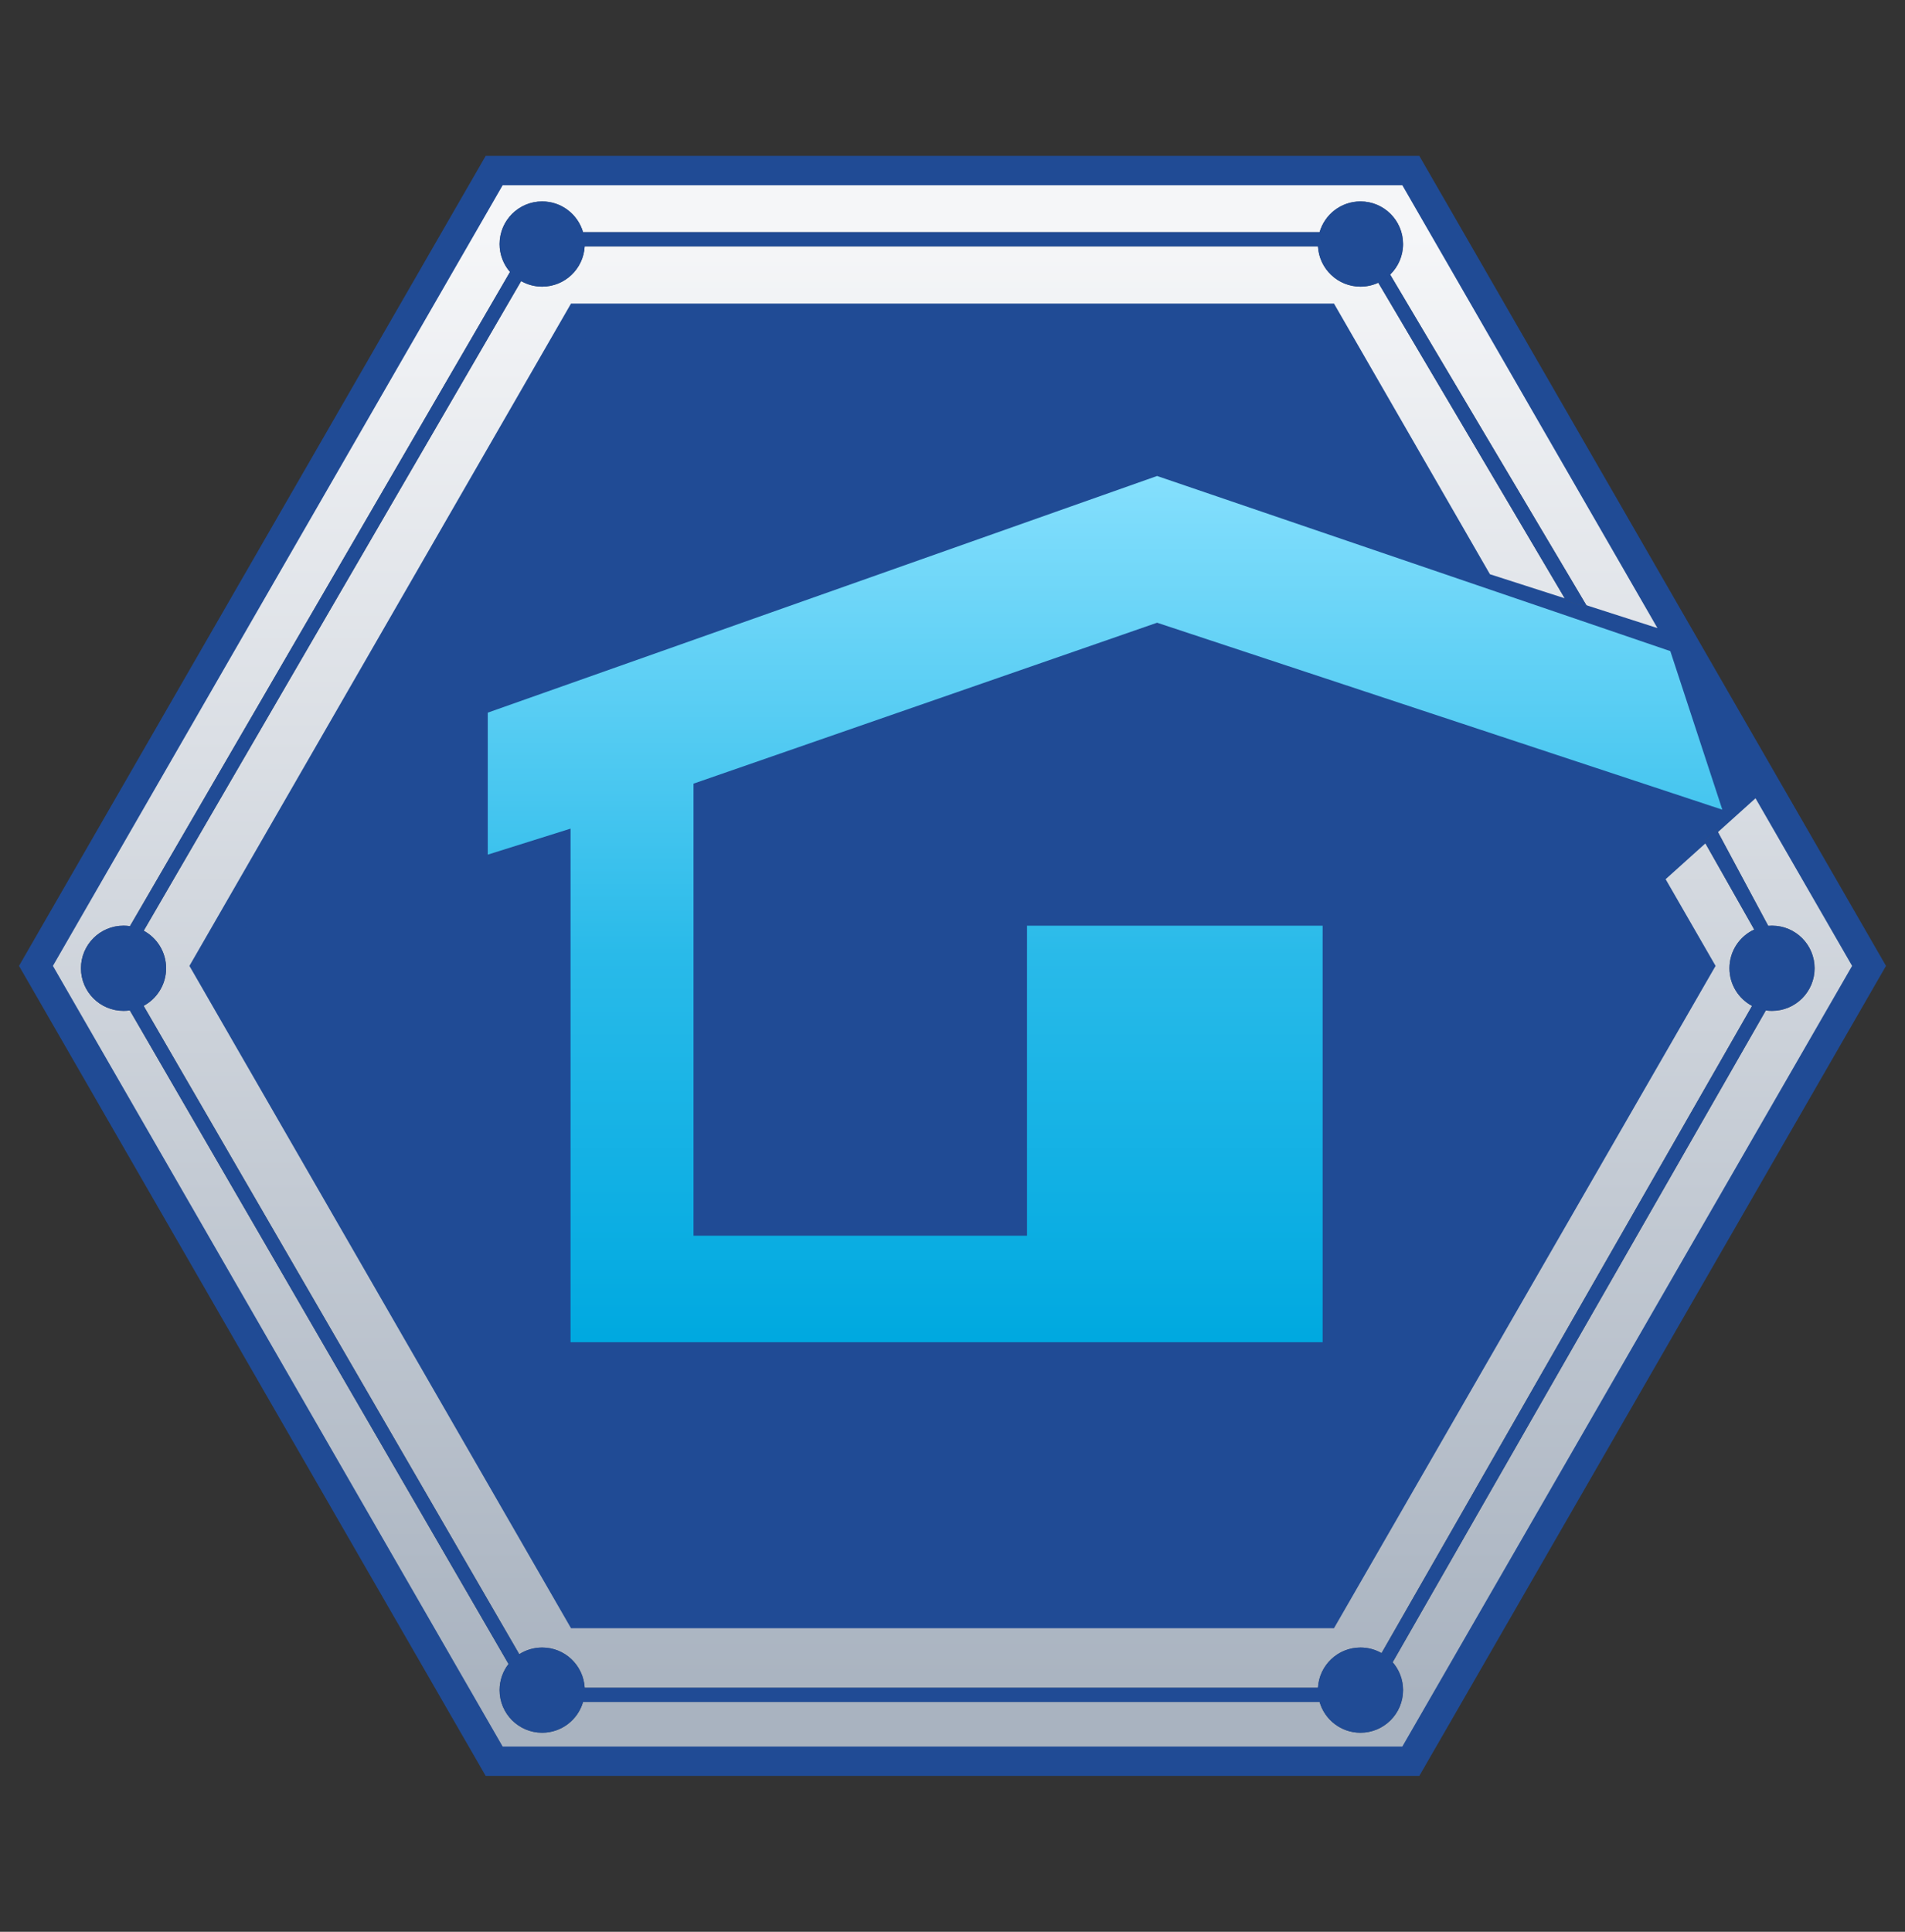
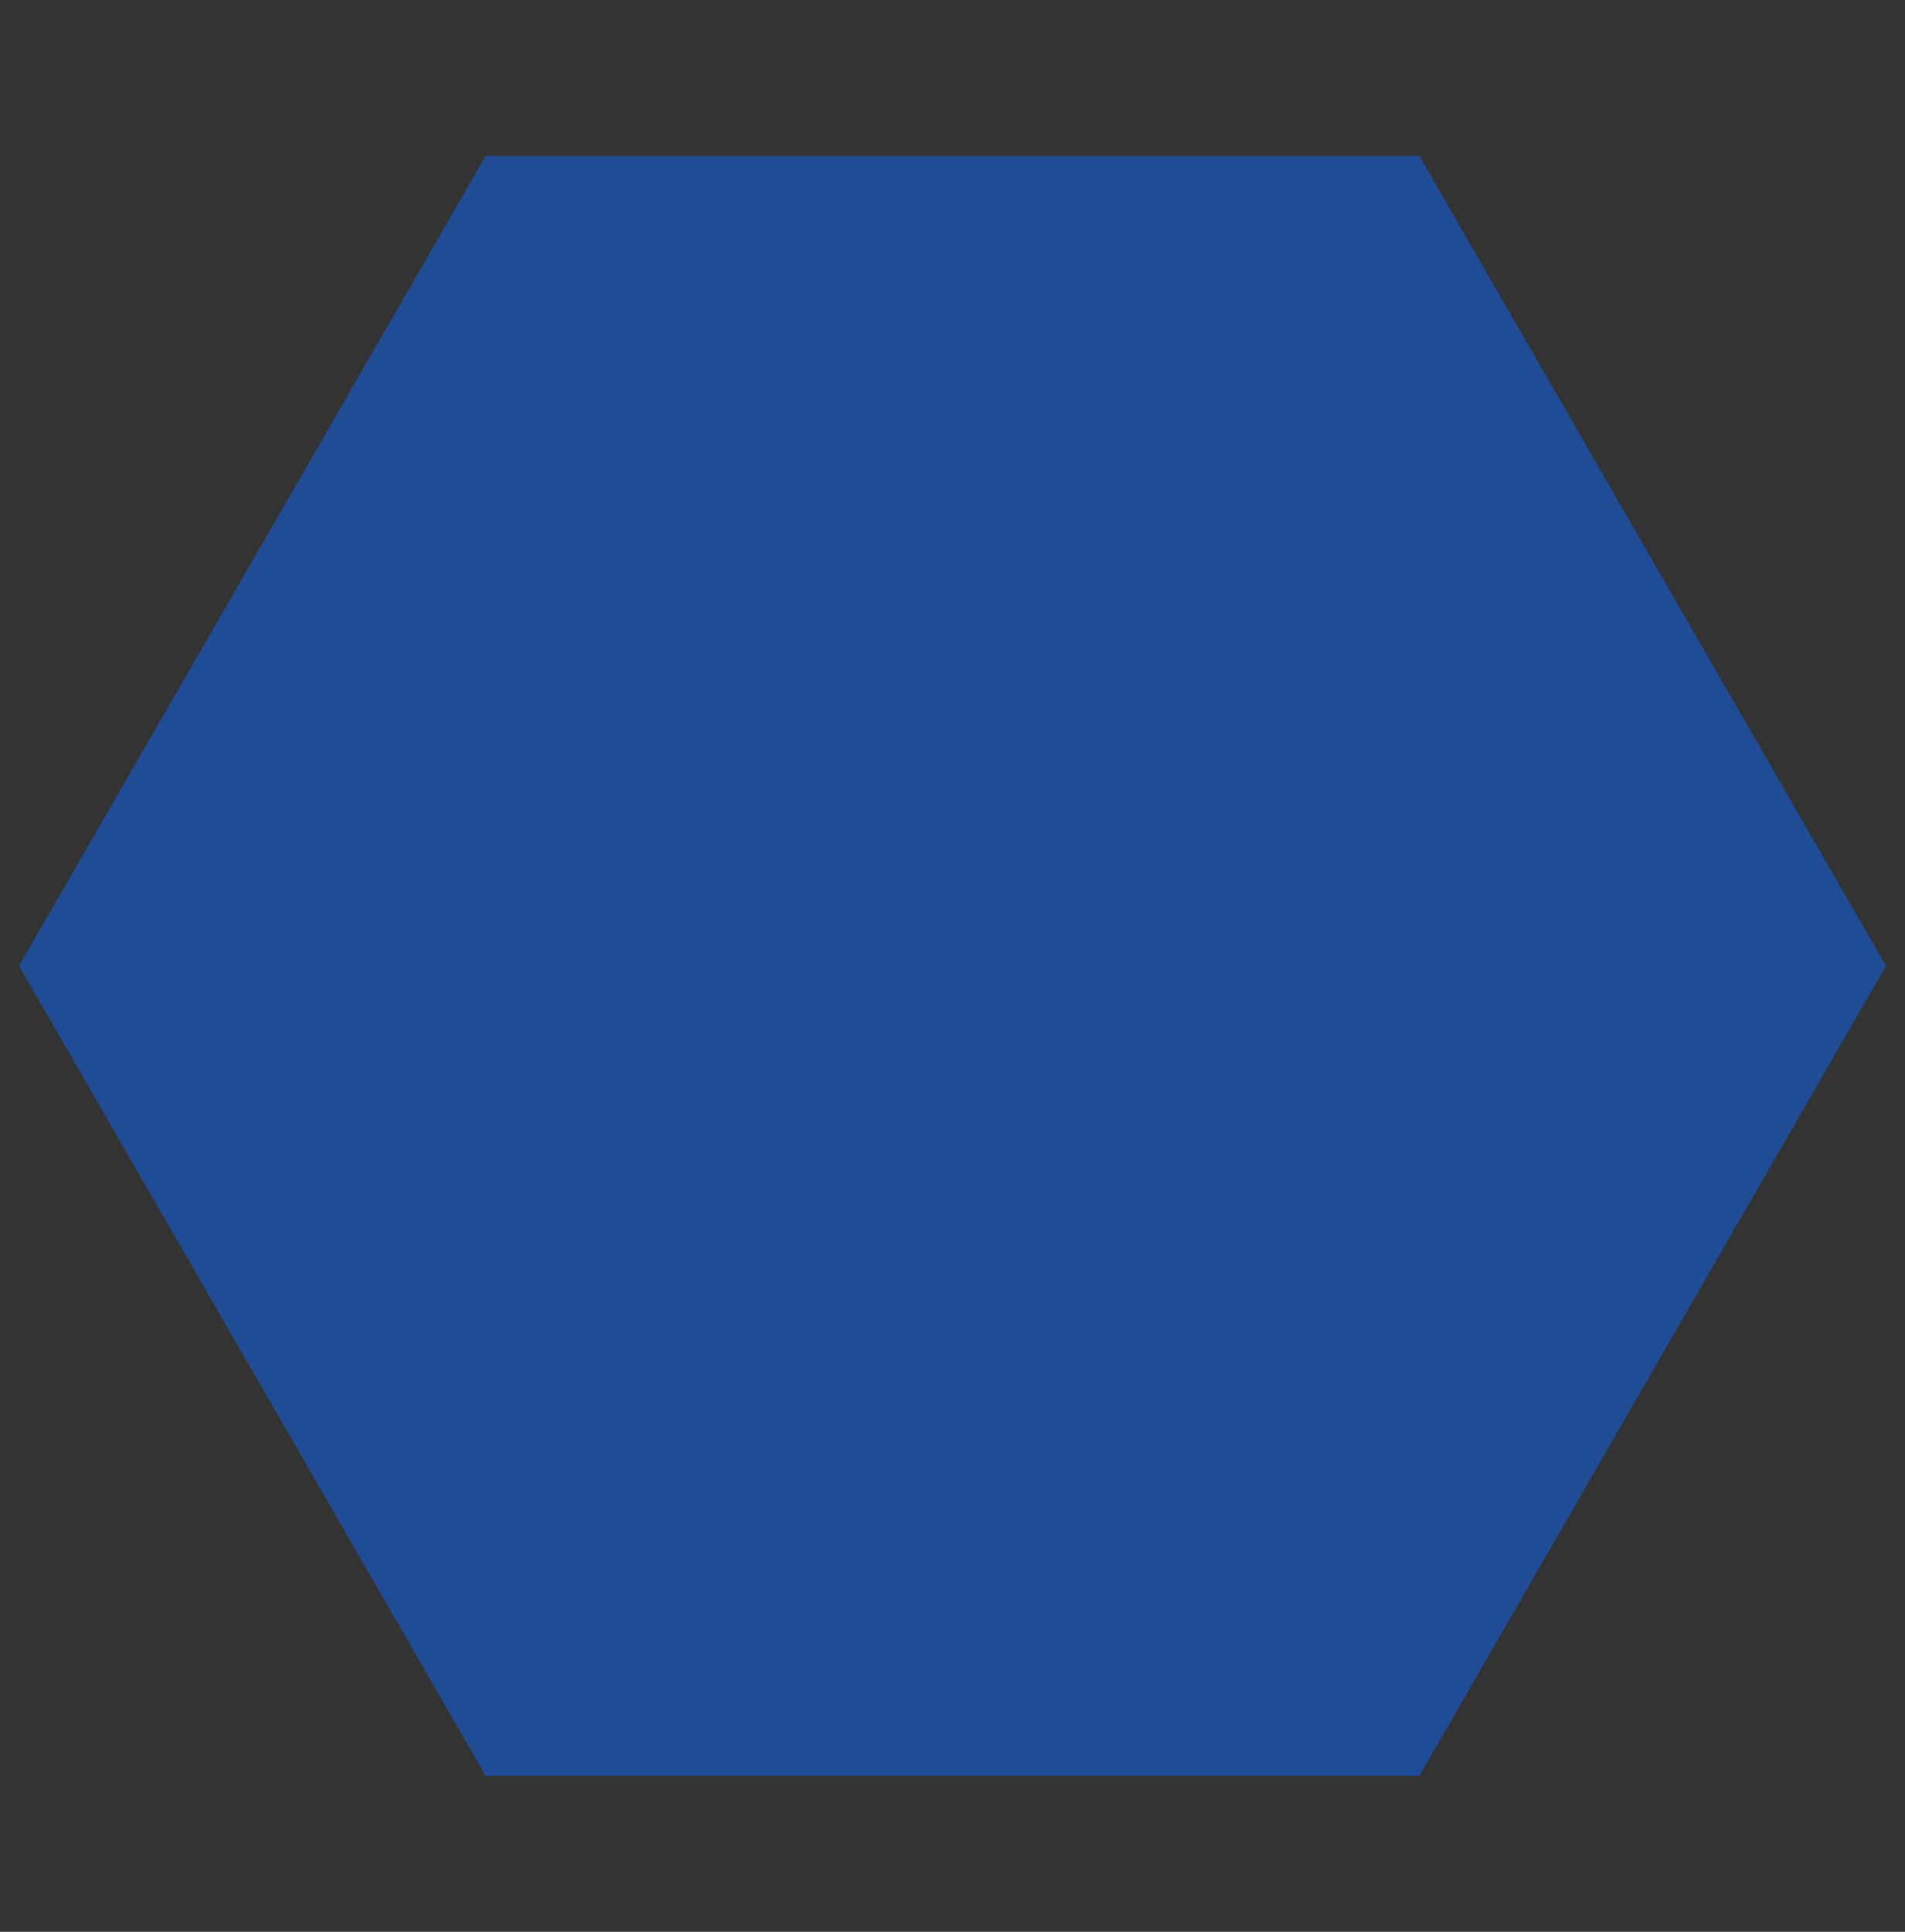
<svg xmlns="http://www.w3.org/2000/svg" width="72px" height="73px" viewBox="0 0 72 73" version="1.1">
  <rect x="0" y="0" width="72" height="73" fill="#333333" stroke="none" />
  <title>卓仓汇logo</title>
  <defs>
    <linearGradient x1="49.975%" y1="3.075%" x2="49.975%" y2="96.925%" id="linearGradient-1">
      <stop stop-color="#F5F6F8" offset="0%" />
      <stop stop-color="#A9B3C0" offset="100%" />
    </linearGradient>
    <linearGradient x1="50%" y1="0%" x2="50%" y2="100%" id="linearGradient-2">
      <stop stop-color="#84DFFD" offset="0%" />
      <stop stop-color="#29BAE9" offset="55.35%" />
      <stop stop-color="#00A9E0" offset="100%" />
    </linearGradient>
  </defs>
  <g id="确定稿整理" stroke="none" stroke-width="1" fill="none" fill-rule="evenodd">
    <g id="辅助组件" transform="translate(-2141, -113)" fill-rule="nonzero">
      <g id="卓仓汇logo" transform="translate(2141, 113.5)">
        <polygon id="多边形备份" stroke="#204B95" stroke-width="6.692" fill="#204B95" transform="translate(36, 36) rotate(90) translate(-36, -36) " points="36 4.58 63.264 20.29 63.264 51.71 36 67.42 8.736 51.71 8.736 20.29" />
-         <polygon id="路径" fill="url(#linearGradient-1)" points="53.001 6.5 62.644 23.235 56.313 21.2 50.419 10.972 21.581 10.972 7.159 36 21.581 61.028 50.419 61.028 64.841 36 62.953 32.724 66.35 29.666 70 36 53.001 65.5 18.999 65.5 2 36 18.999 6.5" />
        <g id="形状结合" transform="translate(3.06, 7.112)">
          <g id="path-2-link" fill="#3F4E6B">
-             <path d="M48.36,0 C49.248,0 49.969,0.721 49.969,1.61 C49.969,2.063 49.782,2.472 49.481,2.765 L56.952,15.352 L56.131,15.085 L49.033,3.072 C48.828,3.167 48.6,3.22 48.36,3.22 C47.501,3.22 46.8,2.547 46.753,1.699 L19.038,1.699 C18.991,2.547 18.29,3.22 17.431,3.22 C17.142,3.22 16.871,3.143 16.636,3.01 L2.371,27.559 C2.875,27.831 3.218,28.364 3.218,28.978 C3.218,29.592 2.874,30.126 2.368,30.398 L16.566,54.898 C16.816,54.739 17.113,54.646 17.431,54.646 C18.29,54.646 18.991,55.319 19.038,56.166 L46.753,56.166 C46.8,55.319 47.501,54.646 48.36,54.646 C48.649,54.646 48.921,54.723 49.156,54.857 L63.16,30.4 C62.651,30.13 62.305,29.594 62.305,28.978 C62.305,28.328 62.689,27.769 63.242,27.514 L61.351,24.177 L61.814,23.728 L63.77,27.374 C63.818,27.37 63.865,27.368 63.914,27.368 C64.802,27.368 65.523,28.088 65.523,28.978 C65.523,29.867 64.802,30.587 63.914,30.587 C63.834,30.587 63.756,30.582 63.68,30.571 L49.576,55.202 C49.821,55.485 49.969,55.853 49.969,56.256 C49.969,57.145 49.248,57.866 48.36,57.866 C47.626,57.866 47.007,57.375 46.814,56.703 L18.977,56.703 C18.783,57.375 18.165,57.866 17.431,57.866 C16.542,57.866 15.822,57.145 15.822,56.256 C15.822,55.884 15.948,55.541 16.16,55.268 L1.847,30.57 C1.77,30.581 1.69,30.587 1.609,30.587 C0.72,30.587 0,29.867 0,28.978 C0,28.088 0.72,27.368 1.609,27.368 C1.691,27.368 1.772,27.374 1.852,27.386 L16.216,2.665 C15.971,2.383 15.822,2.014 15.822,1.61 C15.822,0.721 16.542,0 17.431,0 C18.165,0 18.783,0.491 18.977,1.163 L46.814,1.163 C47.007,0.491 47.626,0 48.36,0 Z" id="path-2" />
-           </g>
+             </g>
          <g id="path-2-link" fill="#204B95">
-             <path d="M48.36,0 C49.248,0 49.969,0.721 49.969,1.61 C49.969,2.063 49.782,2.472 49.481,2.765 L56.952,15.352 L56.131,15.085 L49.033,3.072 C48.828,3.167 48.6,3.22 48.36,3.22 C47.501,3.22 46.8,2.547 46.753,1.699 L19.038,1.699 C18.991,2.547 18.29,3.22 17.431,3.22 C17.142,3.22 16.871,3.143 16.636,3.01 L2.371,27.559 C2.875,27.831 3.218,28.364 3.218,28.978 C3.218,29.592 2.874,30.126 2.368,30.398 L16.566,54.898 C16.816,54.739 17.113,54.646 17.431,54.646 C18.29,54.646 18.991,55.319 19.038,56.166 L46.753,56.166 C46.8,55.319 47.501,54.646 48.36,54.646 C48.649,54.646 48.921,54.723 49.156,54.857 L63.16,30.4 C62.651,30.13 62.305,29.594 62.305,28.978 C62.305,28.328 62.689,27.769 63.242,27.514 L61.351,24.177 L61.814,23.728 L63.77,27.374 C63.818,27.37 63.865,27.368 63.914,27.368 C64.802,27.368 65.523,28.088 65.523,28.978 C65.523,29.867 64.802,30.587 63.914,30.587 C63.834,30.587 63.756,30.582 63.68,30.571 L49.576,55.202 C49.821,55.485 49.969,55.853 49.969,56.256 C49.969,57.145 49.248,57.866 48.36,57.866 C47.626,57.866 47.007,57.375 46.814,56.703 L18.977,56.703 C18.783,57.375 18.165,57.866 17.431,57.866 C16.542,57.866 15.822,57.145 15.822,56.256 C15.822,55.884 15.948,55.541 16.16,55.268 L1.847,30.57 C1.77,30.581 1.69,30.587 1.609,30.587 C0.72,30.587 0,29.867 0,28.978 C0,28.088 0.72,27.368 1.609,27.368 C1.691,27.368 1.772,27.374 1.852,27.386 L16.216,2.665 C15.971,2.383 15.822,2.014 15.822,1.61 C15.822,0.721 16.542,0 17.431,0 C18.165,0 18.783,0.491 18.977,1.163 L46.814,1.163 C47.007,0.491 47.626,0 48.36,0 Z" id="path-2" />
-           </g>
+             </g>
        </g>
-         <polygon id="路径" fill="url(#linearGradient-2)" points="43.732 17.487 18.435 26.43 18.435 31.796 21.564 30.813 21.564 50.22 49.989 50.22 49.989 34.48 38.816 34.48 38.816 46.196 26.212 46.196 26.212 29.113 43.732 23.032 65.096 30.097 63.13 24.105" />
      </g>
    </g>
  </g>
</svg>